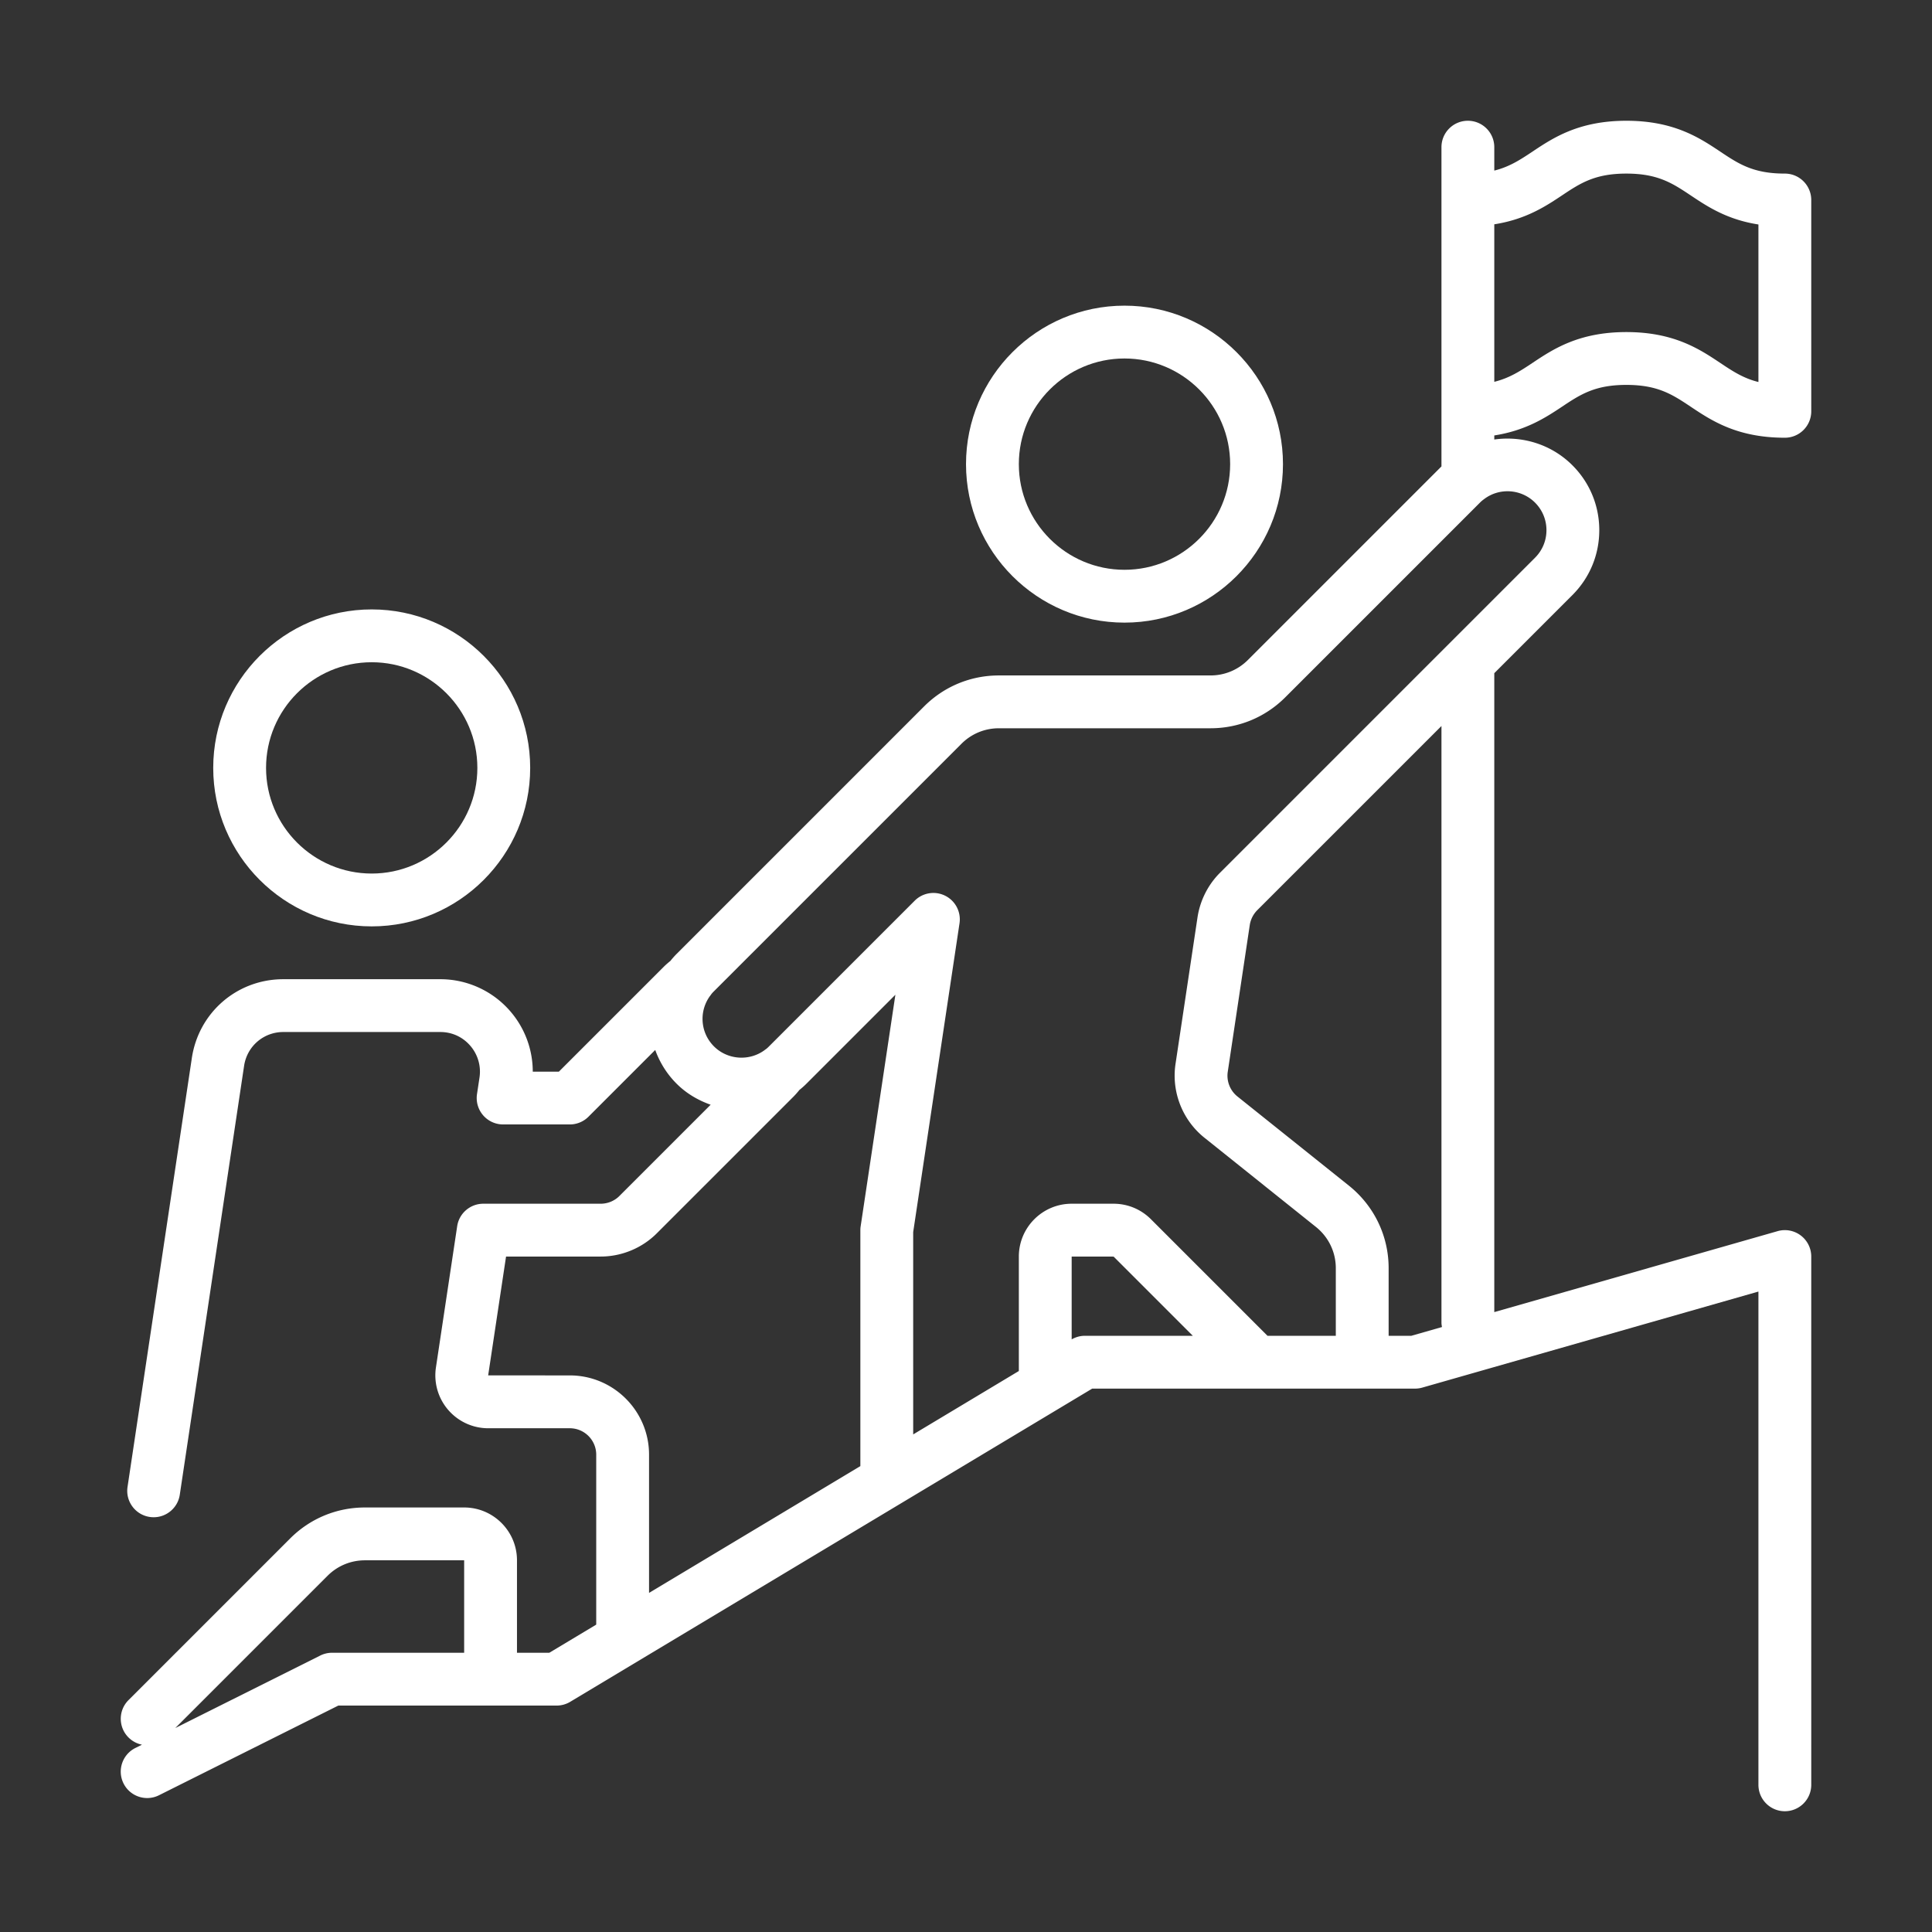
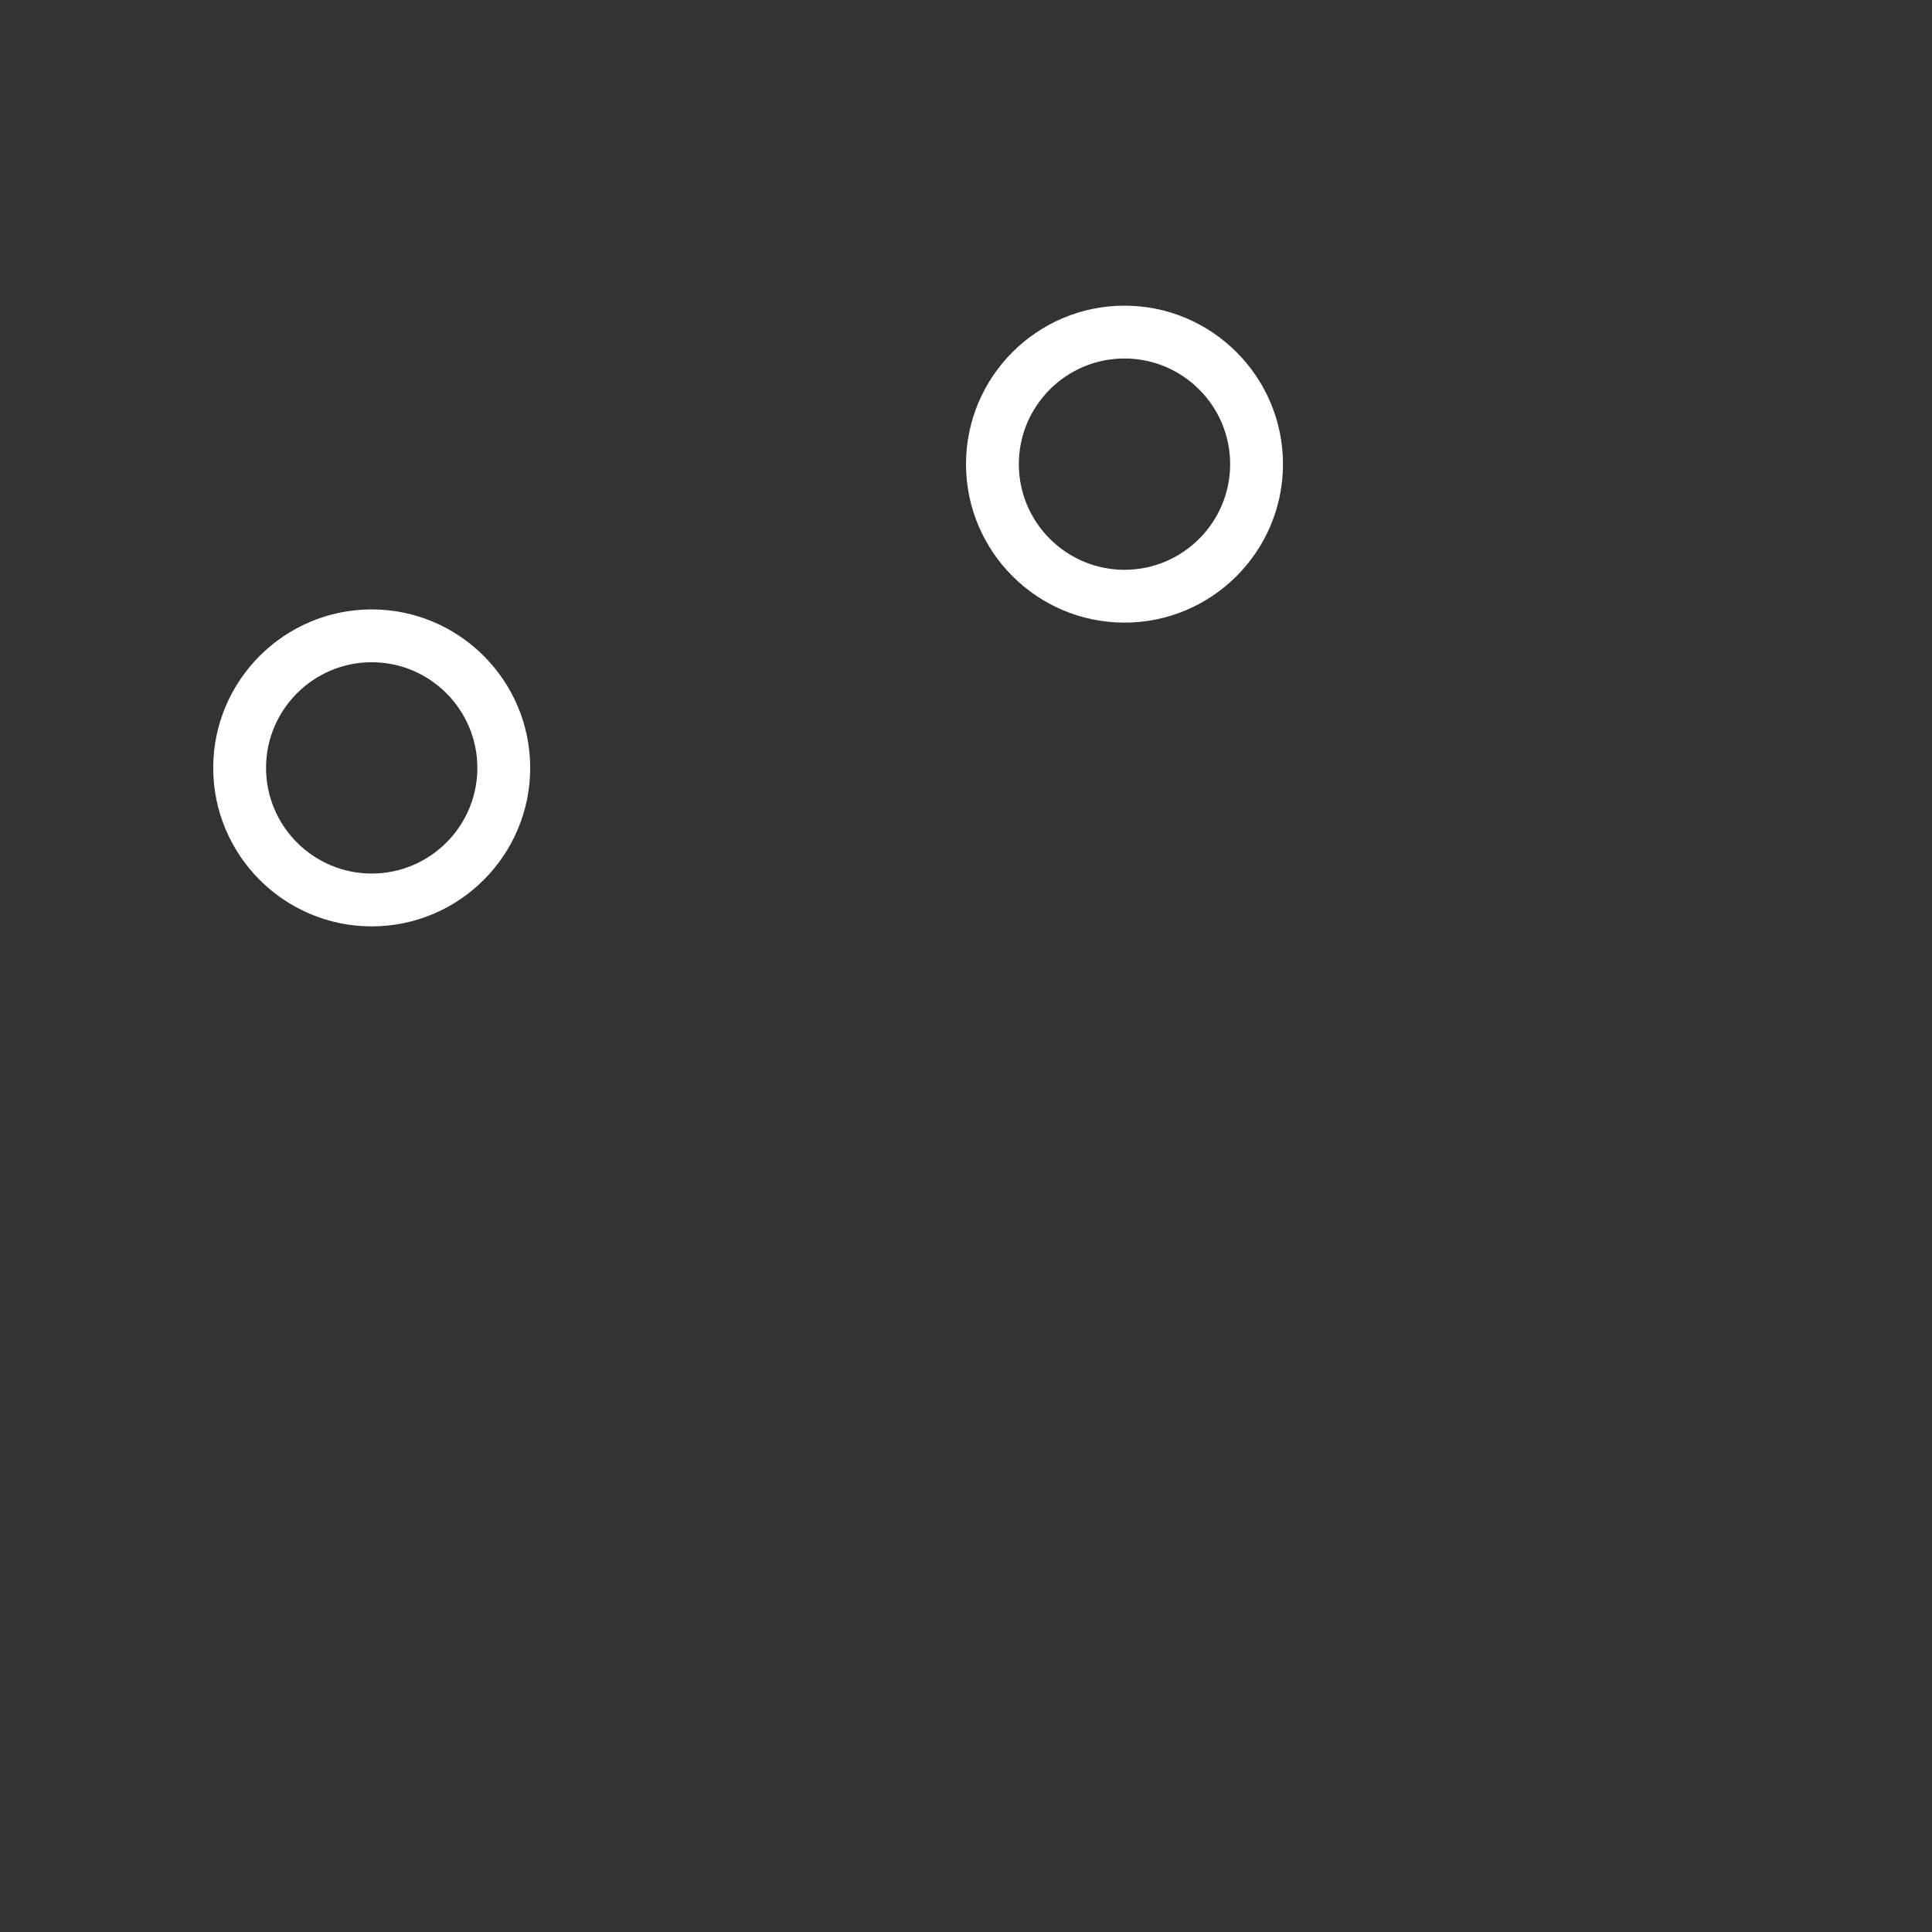
<svg xmlns="http://www.w3.org/2000/svg" class="" xml:space="preserve" style="enable-background:new 0 0 512 512" viewBox="0 0 4000 4000" y="0" x="0" height="512" width="512" version="1.1">
  <rect x="0" y="0" width="4000" height="4000" fill="#333333" stroke="none" />
  <g>
-     <path data-original="#000000" opacity="1" fill="#ffffff" d="M3695.313 359.401c-65.488 0-95.592-20.07-133.736-45.499-42.656-28.464-95.783-63.874-194.384-63.874s-151.701 35.41-194.383 63.874c-25.539 17.008-47.687 31.472-79.05 39.292v-48.48c0-30.187-24.5-54.687-54.687-54.687s-54.687 24.5-54.687 54.687v660.943l-400.689 400.689c-20.699 20.699-48.233 32.101-77.545 32.101h-438.04c-58.542 0-113.53 22.777-154.9 64.147l-512.359 512.386c-4.922 4.922-9.078 9.707-12.879 14.492-4.758 3.801-9.543 7.957-14.465 12.879l-216.422 216.395h-54.058a191.216 191.216 0 0 0-46.456-124.932 191.397 191.397 0 0 0-145.084-66.472H586.652c-95.51 0-175.161 68.55-189.435 163.048l-133.162 888.111c-4.484 29.886 16.105 57.721 45.964 62.179 2.762.41 5.469.602 8.176.602 26.632 0 49.956-19.469 54.03-46.593l133.162-888.056c6.125-40.523 40.304-69.971 81.292-69.971h324.839c24.281 0 46.374 10.117 62.233 28.519 15.613 18.101 22.558 42.054 19.031 65.569l-5.195 34.453c-2.379 15.75 2.242 31.773 12.633 43.831s25.511 19.004 41.452 19.004h138.056c14.492 0 28.41-5.77 38.664-16.023l138.193-138.193c9.351 25.921 24.172 49.765 44.241 69.835 20.316 20.316 44.652 34.425 70.518 43.558l-188.915 188.915c-10.144 10.226-24.254 16.05-38.718 16.05H1000.63c-27.07 0-50.066 19.796-54.085 46.538l-44.023 292.683a109.495 109.495 0 0 0 25.402 87.635c20.836 24.144 50.995 38.007 82.823 38.007h168.982c30.16 0 54.687 24.527 54.687 54.687v351.854l-97.151 58.269h-66.909V3230.45c0-60.319-49.054-109.373-109.373-109.373H755.634c-58.542 0-113.529 22.777-154.9 64.147l-334.682 334.682c-21.355 21.355-21.355 55.972 0 77.327 7.93 7.929 17.691 12.906 27.918 14.929l-13.726 6.864c-27.015 13.508-37.953 46.347-24.472 73.389 13.508 27.015 46.347 37.98 73.389 24.472l371.295-185.662h451.93a54.863 54.863 0 0 0 28.136-7.793l1080.745-648.447h668.435c5.086 0 10.144-.711 15.011-2.105l695.915-198.841v1021.245c0 30.187 24.5 54.687 54.687 54.687s54.687-24.499 54.687-54.687V2601.553a54.622 54.622 0 0 0-21.765-43.667 54.586 54.586 0 0 0-47.933-8.914l-586.541 167.587V1393.744l161.708-161.708c35.902-35.874 55.671-83.616 55.671-134.365s-19.769-98.491-55.671-134.365c-43.722-43.722-104.37-61.495-161.708-53.347v-8.422c64.694-10.09 105.818-36.558 139.697-59.171 38.144-25.402 68.277-45.472 133.736-45.472s95.592 20.07 133.736 45.499c42.683 28.464 95.811 63.874 194.384 63.874 30.187 0 54.687-24.5 54.687-54.687V414.088c-.003-30.187-24.475-54.687-54.69-54.687zM687.549 3421.852a54.683 54.683 0 0 0-24.472 5.769l-300.12 150.087 315.159-315.159c20.699-20.699 48.234-32.101 77.546-32.101h205.321v191.403H687.549zm492.18-574.209-169.036-.055 37.023-246.035h195.997c43.257 0 85.557-17.5 116.045-48.015l282.456-282.429c4.922-4.922 8.996-9.652 12.797-14.41 4.785-3.828 9.597-7.984 14.574-12.961l184.212-184.212-71.885 479.219a53.904 53.904 0 0 0-.629 8.121v488.57l-437.493 262.496v-286.23c-.002-90.479-73.582-164.059-164.061-164.059zm1066.389-82.03c-9.625 0-19.031 2.652-27.343 7.438v-171.497l86.843.109 163.95 163.951h-223.45zm739.336-18.129-63.409 18.129h-47.031v-139.998c0-66.608-29.886-128.787-82.03-170.677l-231.024-184.813c-15.23-12.195-22.886-31.746-20.043-50.94l45.609-304.085c1.777-11.539 7.301-22.449 15.531-30.679l381.33-381.302V2738.27c0 3.171.52 6.206 1.067 9.214zm192.688-1706.851c15.23 15.258 23.625 35.491 23.625 57.038s-8.395 41.781-23.625 57.038L2525.73 1807.12c-24.527 24.527-40.96 56.956-46.32 91.518l-45.663 304.386c-8.559 57.585 14.328 115.99 59.855 152.494l230.969 184.786c26.113 20.945 41.07 52.034 41.07 85.311v139.998h-141.419l-241.277-241.277c-20.726-20.726-48.261-32.156-77.491-32.156h-86.678c-60.319 0-109.373 49.054-109.373 109.373v236.984l-218.746 131.248V2550.94l95.921-639.369c3.5-23.351-8.367-46.292-29.449-56.929s-46.593-6.535-63.3 10.144l-301.569 301.569c-2.242 2.242-4.484 4.43-6.972 6.125-1.067.711-2.133 1.531-3.172 2.351-31.828 22.75-76.261 19.25-103.959-8.449-15.23-15.258-23.625-35.491-23.625-57.038 0-16.597 5.305-33.085 14.957-46.593a62.842 62.842 0 0 0 2.57-3.445c1.695-2.488 3.883-4.758 6.125-7l512.414-512.414c20.699-20.699 48.234-32.101 77.546-32.101h438.04c58.542 0 113.529-22.777 154.9-64.147l403.013-403.013c2.105-2.105 4.293-4.156 8.339-7.082 31.797-24.416 77.241-21.381 105.706 7.084zm462.485-249.727c-31.472-7.793-53.456-22.449-79.05-39.511-42.656-28.464-95.783-63.874-194.384-63.874s-151.701 35.41-194.383 63.874c-25.484 16.98-47.714 31.335-79.05 39.128V464.4c64.776-10.117 105.764-36.859 139.697-59.499 38.144-25.429 68.277-45.499 133.736-45.499s95.592 20.07 133.736 45.499c34.015 22.695 74.675 49.792 139.697 59.854v326.151z" />
-     <path data-original="#000000" opacity="1" fill="#ffffff" d="M441.459 1589.85c0 180.931 147.189 328.12 328.12 328.12s328.12-147.189 328.12-328.12-147.189-328.12-328.12-328.12-328.12 147.19-328.12 328.12zm546.866 0c0 120.611-98.135 218.746-218.747 218.746s-218.746-98.135-218.746-218.746 98.135-218.747 218.746-218.747 218.747 98.136 218.747 218.747zM2000.028 960.954c0 180.931 147.189 328.12 328.12 328.12s328.12-147.189 328.12-328.12-147.189-328.12-328.12-328.12-328.12 147.189-328.12 328.12zm546.866 0c0 120.611-98.135 218.746-218.747 218.746-120.611 0-218.747-98.135-218.747-218.746s98.135-218.747 218.747-218.747c120.612.001 218.747 98.136 218.747 218.747z" />
+     <path data-original="#000000" opacity="1" fill="#ffffff" d="M441.459 1589.85c0 180.931 147.189 328.12 328.12 328.12s328.12-147.189 328.12-328.12-147.189-328.12-328.12-328.12-328.12 147.19-328.12 328.12zm546.866 0c0 120.611-98.135 218.746-218.747 218.746s-218.746-98.135-218.746-218.746 98.135-218.747 218.746-218.747 218.747 98.136 218.747 218.747M2000.028 960.954c0 180.931 147.189 328.12 328.12 328.12s328.12-147.189 328.12-328.12-147.189-328.12-328.12-328.12-328.12 147.189-328.12 328.12zm546.866 0c0 120.611-98.135 218.746-218.747 218.746-120.611 0-218.747-98.135-218.747-218.746s98.135-218.747 218.747-218.747c120.612.001 218.747 98.136 218.747 218.747z" />
  </g>
</svg>